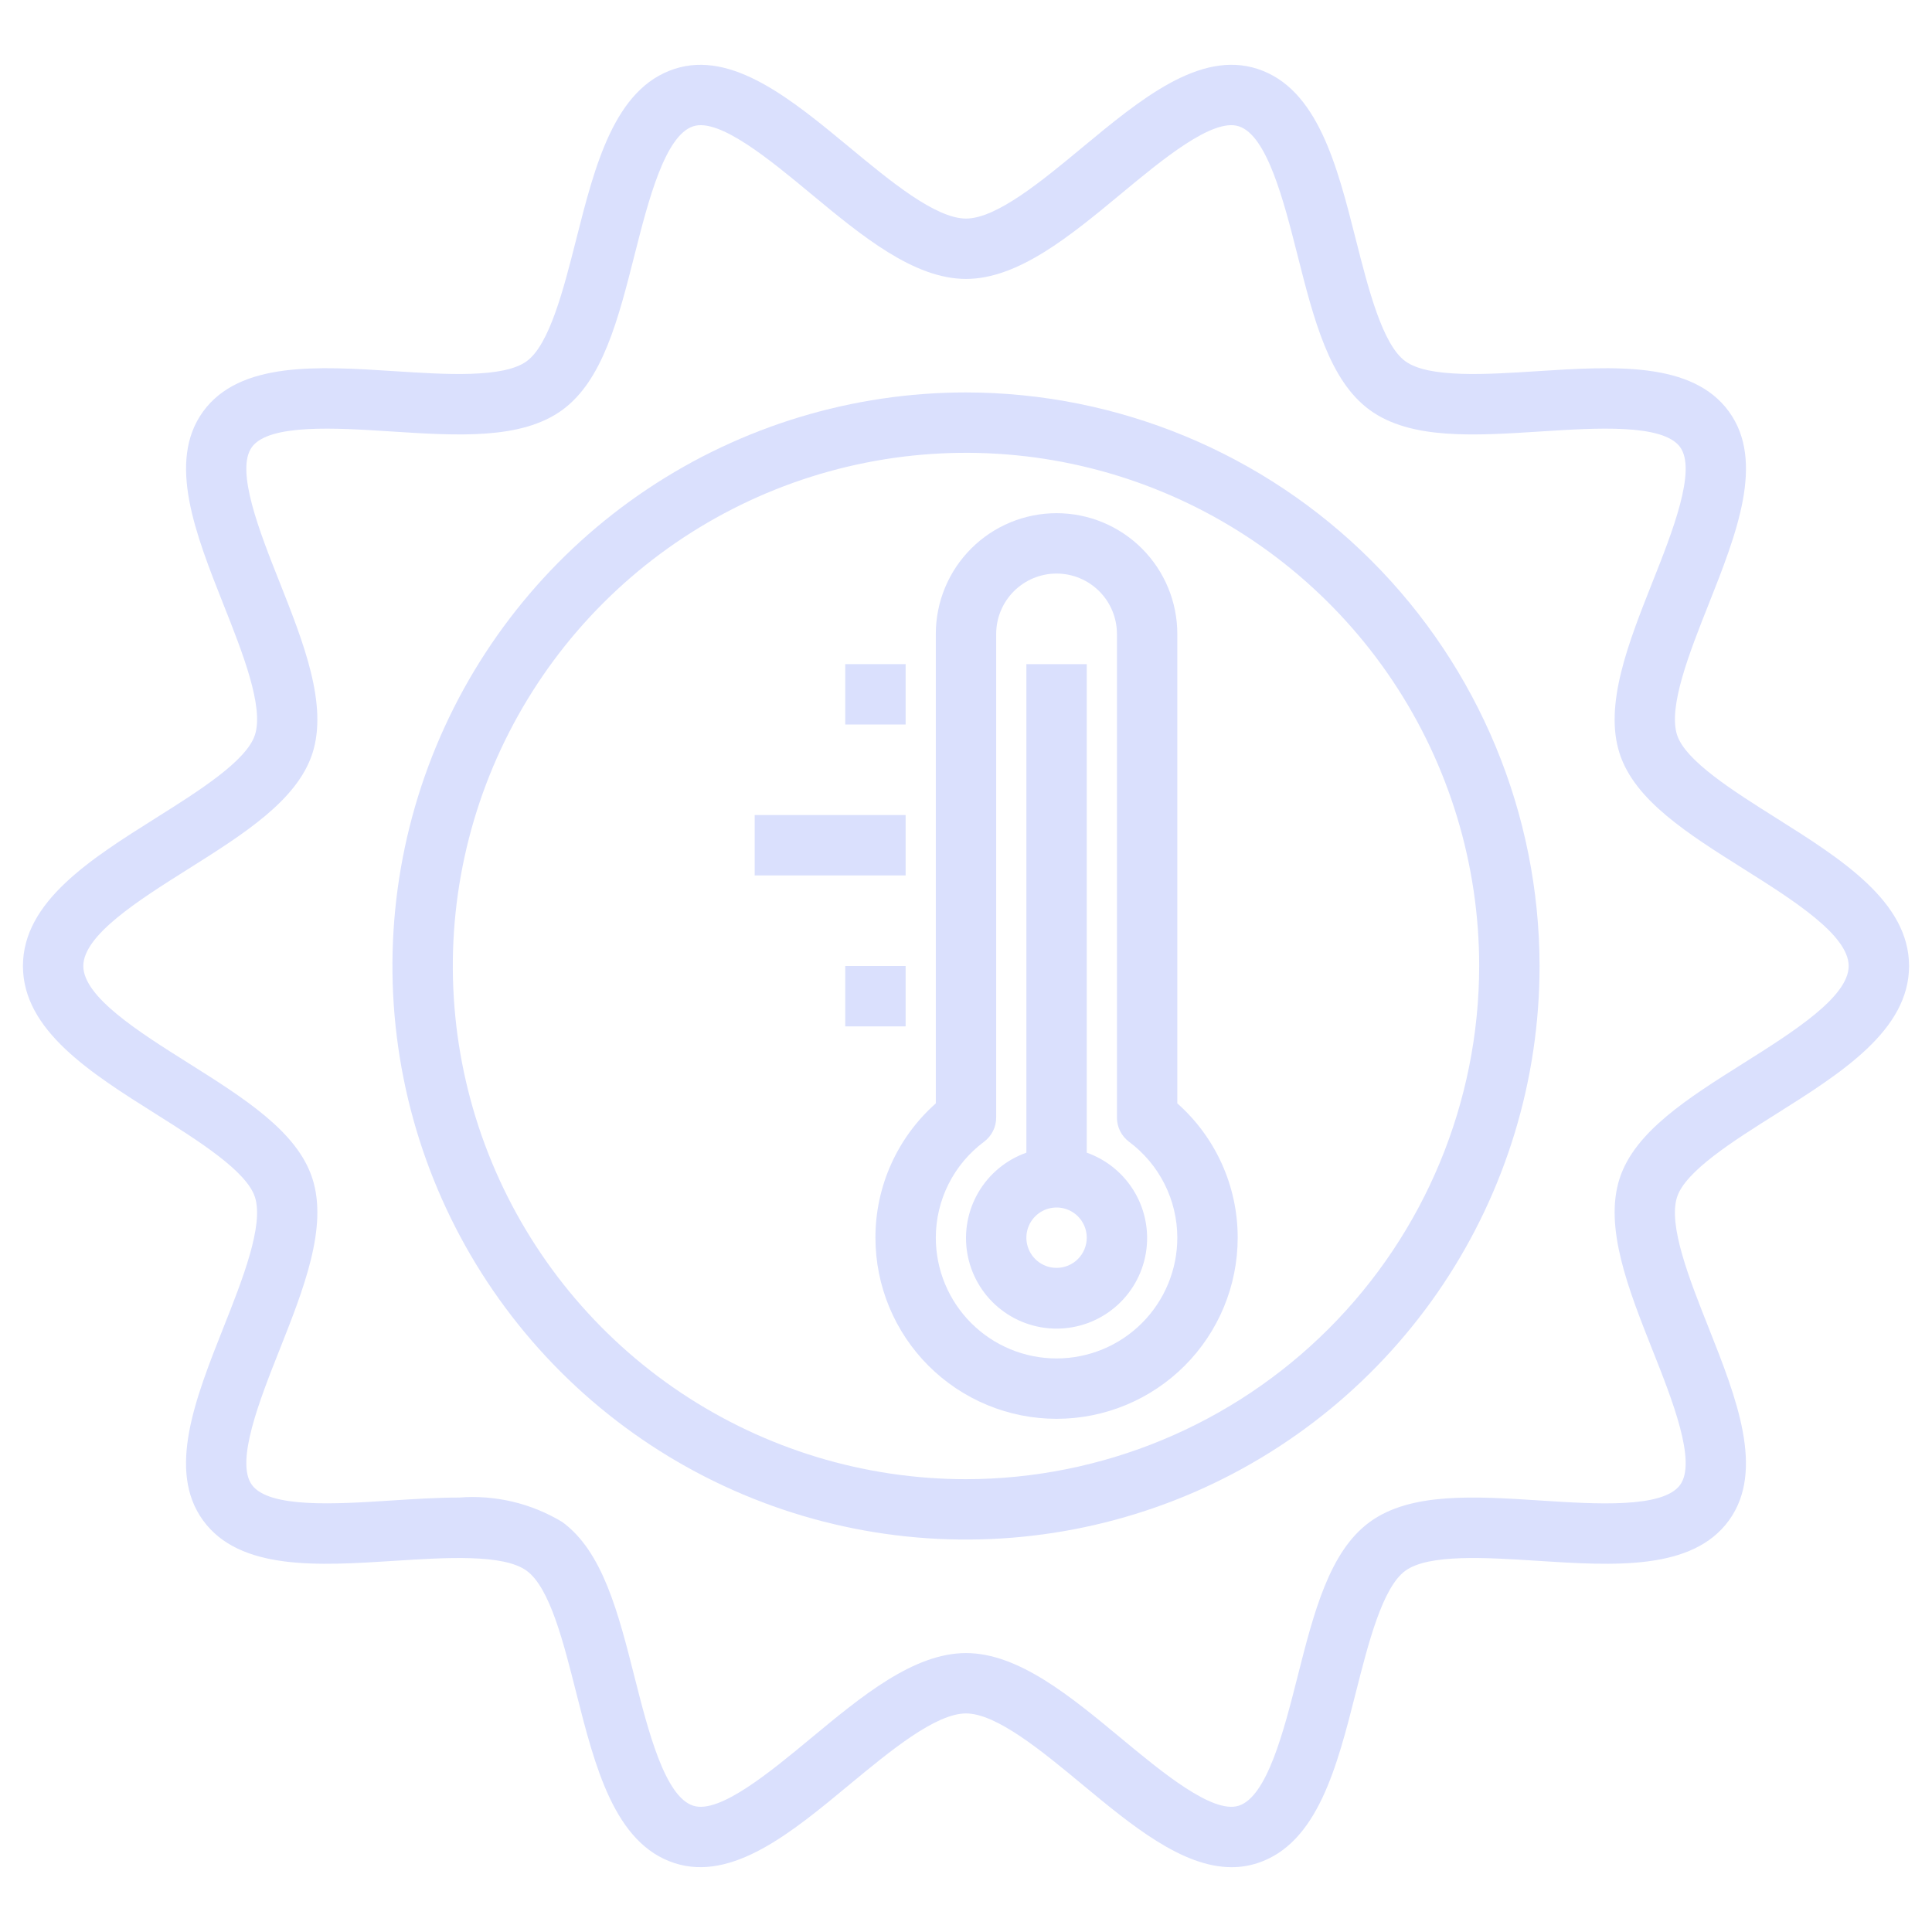
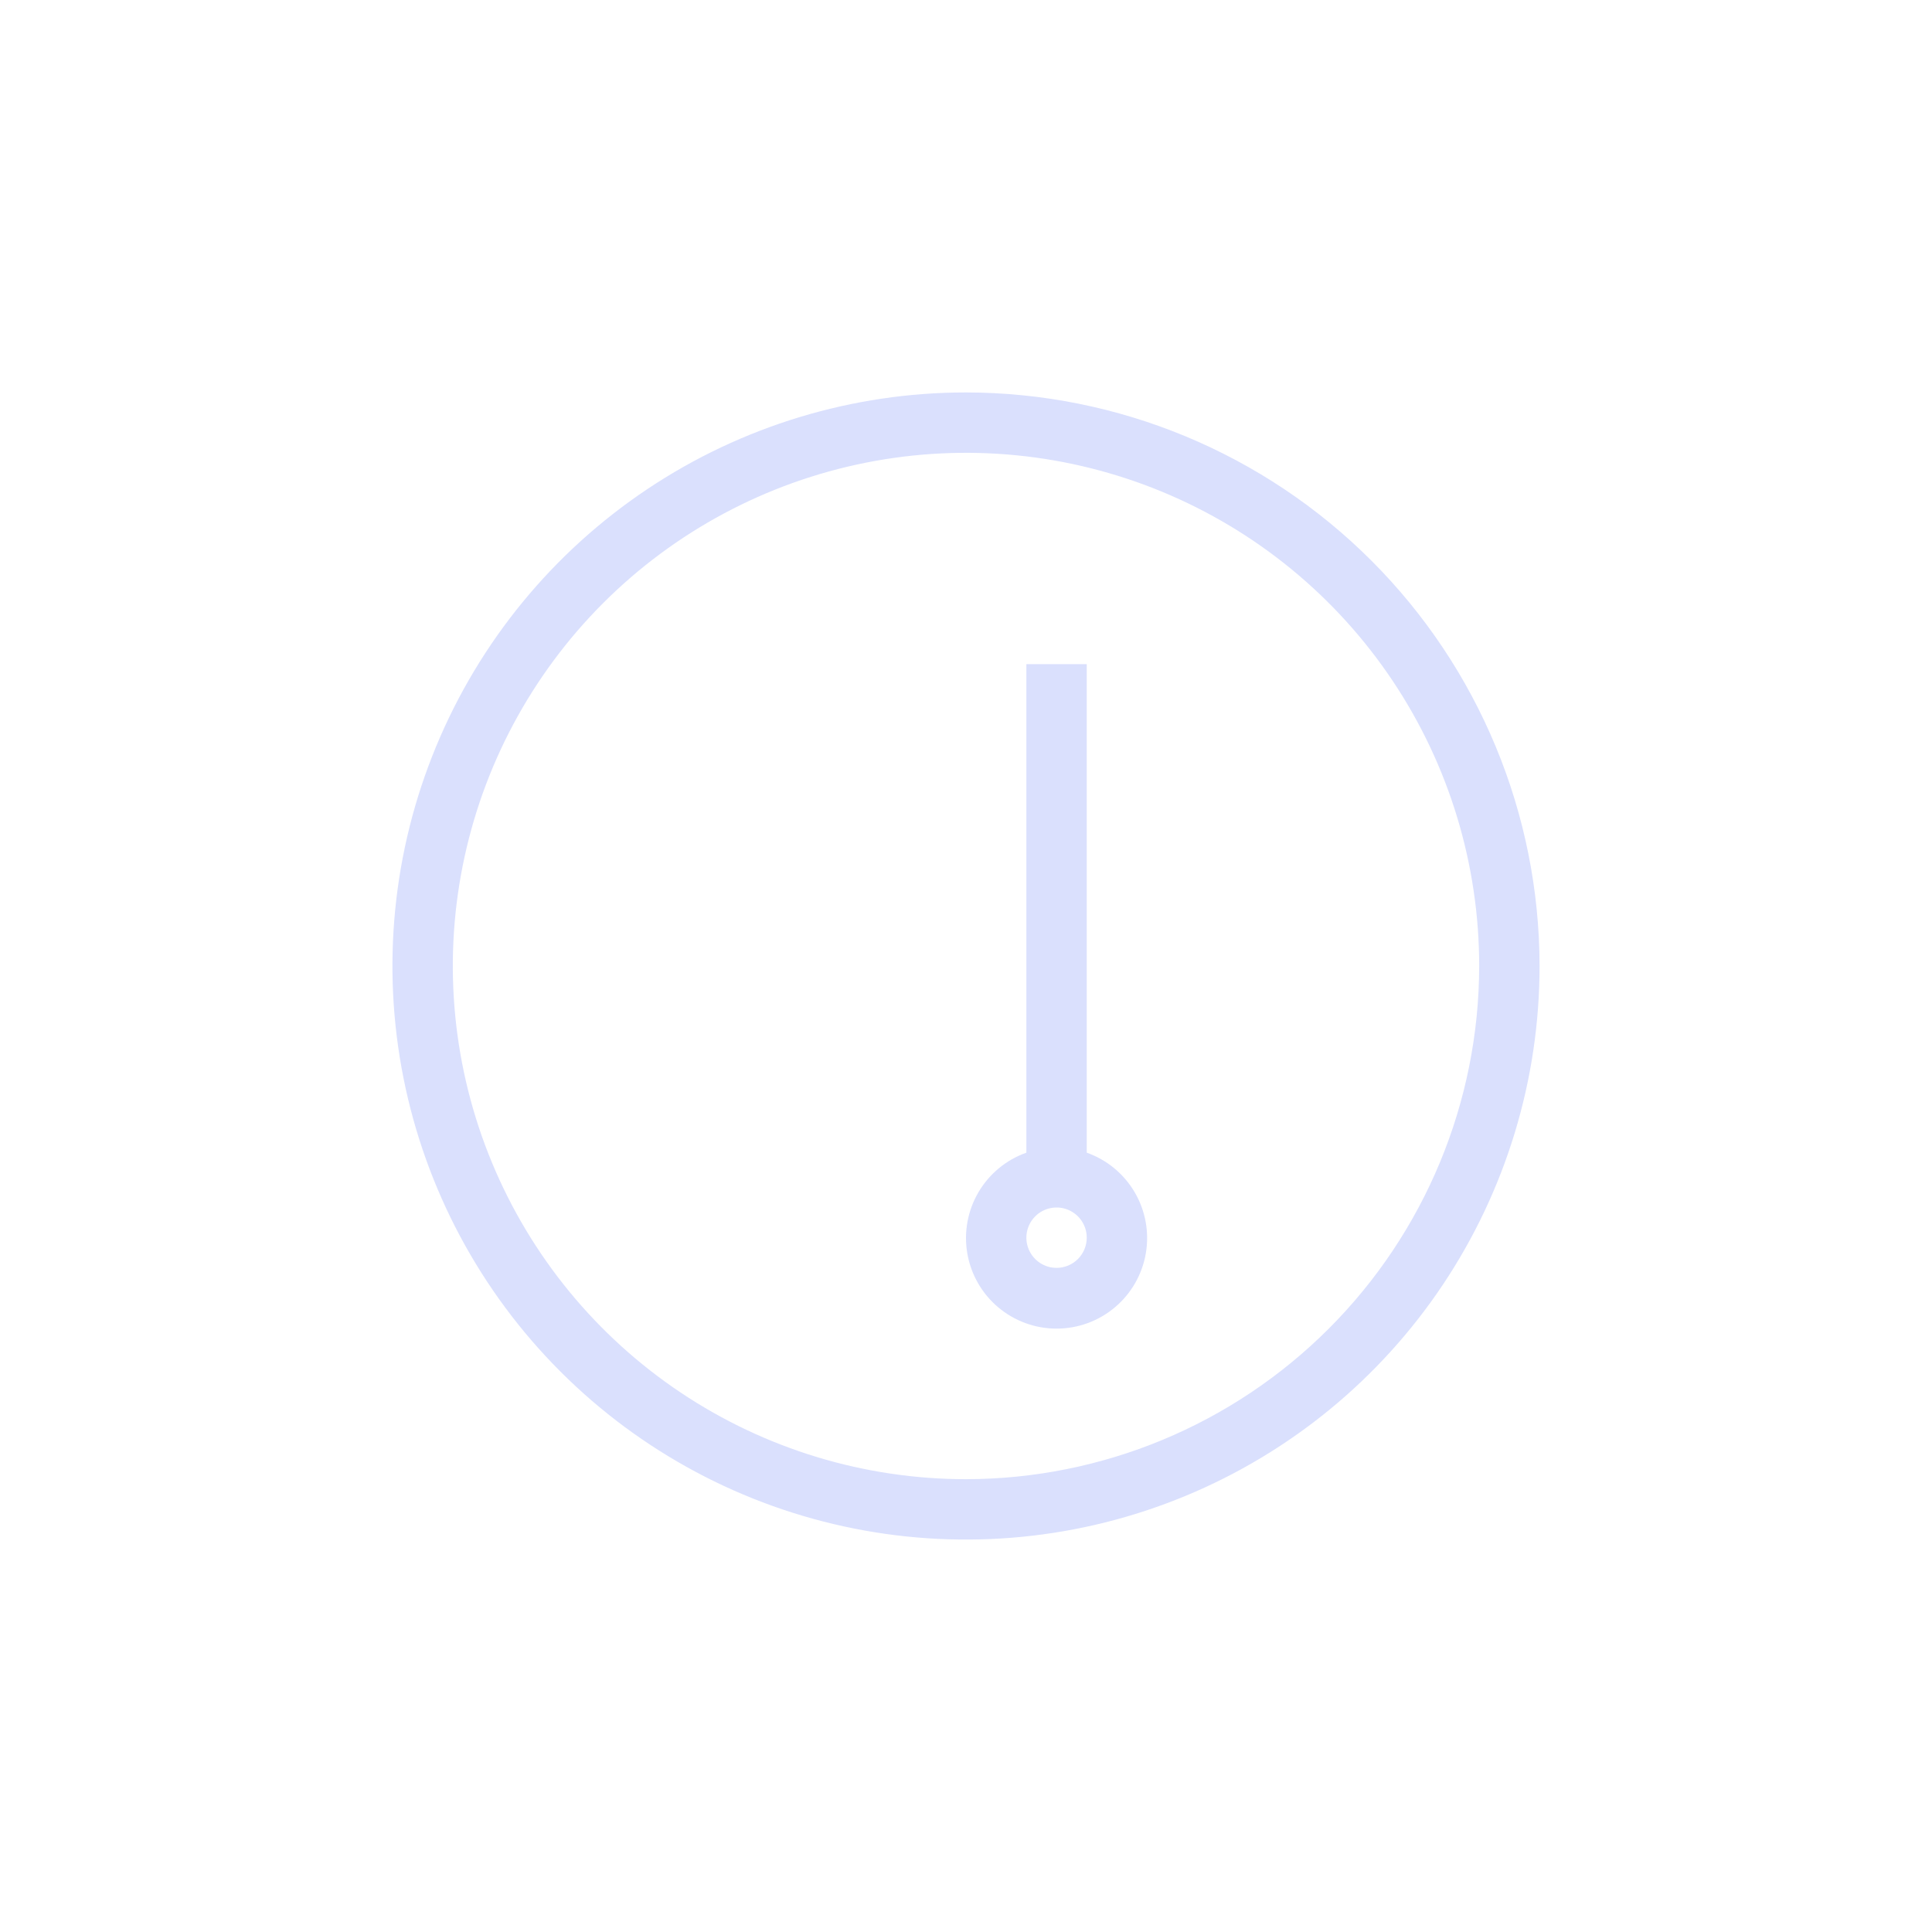
<svg xmlns="http://www.w3.org/2000/svg" width="512" height="512" viewBox="0 0 512 512" fill="none">
  <path d="M256 104C225.937 104 196.55 112.915 171.553 129.617C146.557 146.319 127.075 170.058 115.57 197.832C104.066 225.606 101.056 256.169 106.921 285.654C112.786 315.139 127.262 342.223 148.52 363.48C169.777 384.738 196.861 399.214 226.346 405.079C255.831 410.944 286.394 407.934 314.168 396.43C341.942 384.925 365.681 365.443 382.383 340.447C399.085 315.45 408 286.063 408 256C407.956 215.701 391.927 177.065 363.431 148.569C334.935 120.073 296.299 104.044 256 104ZM256 392C229.102 392 202.808 384.024 180.443 369.08C158.077 354.136 140.646 332.896 130.352 308.045C120.059 283.194 117.366 255.849 122.613 229.468C127.861 203.086 140.814 178.853 159.834 159.833C178.853 140.814 203.086 127.861 229.468 122.613C255.849 117.366 283.194 120.059 308.045 130.352C332.896 140.646 354.136 158.077 369.08 180.442C384.024 202.808 392 229.102 392 256C391.96 292.057 377.618 326.626 352.122 352.122C326.626 377.618 292.057 391.96 256 392Z" fill="#DAE0FD" />
-   <path d="M470.616 216.728C459.416 209.664 446.672 201.656 444.44 194.768C442.04 187.32 447.736 172.904 452.784 160.184C460.168 141.56 467.808 122.296 458.184 109.072C448.472 95.72 427.648 97.072 407.504 98.36C393.976 99.24 378.616 100.232 372.424 95.728C366.368 91.328 362.624 76.528 359.32 63.512C354.328 43.8 349.16 23.424 333.248 18.256C317.912 13.272 302.16 26.376 286.848 39.056C276.208 47.888 264.104 57.92 256 57.92C247.896 57.92 235.792 47.888 225.112 39.032C209.84 26.4 194.04 13.28 178.76 18.256C162.84 23.424 157.672 43.8 152.68 63.512C149.376 76.544 145.624 91.328 139.576 95.728C133.392 100.232 118.032 99.24 104.488 98.36C84.336 97.064 63.528 95.72 53.816 109.072C44.216 122.296 51.832 141.552 59.216 160.184C64.264 172.904 69.976 187.32 67.56 194.768C65.328 201.656 52.608 209.664 41.384 216.728C24 227.664 6.08 238.968 6.08 256C6.08 273.032 24 284.336 41.384 295.272C52.584 302.336 65.328 310.344 67.56 317.232C69.96 324.68 64.264 339.096 59.216 351.816C51.832 370.44 44.192 389.704 53.816 402.928C63.528 416.28 84.36 414.928 104.496 413.64C118.04 412.768 133.4 411.768 139.576 416.272C145.752 420.776 149.376 435.472 152.68 448.488C157.672 468.2 162.84 488.576 178.752 493.744C194.064 498.696 209.84 485.624 225.112 472.944C235.792 464.112 247.896 454.08 256 454.08C264.104 454.08 276.208 464.112 286.888 472.968C299.88 483.736 313.288 494.824 326.376 494.824C328.707 494.831 331.024 494.466 333.24 493.744C349.16 488.576 354.328 468.2 359.32 448.488C362.624 435.456 366.376 420.672 372.424 416.272C378.608 411.768 393.968 412.76 407.512 413.64C427.64 414.928 448.472 416.28 458.184 402.928C467.784 389.704 460.168 370.448 452.784 351.816C447.736 339.096 442.024 324.68 444.44 317.232C446.672 310.344 459.392 302.336 470.616 295.272C488 284.336 505.92 273.032 505.92 256C505.92 238.968 488 227.664 470.616 216.728ZM462.088 281.728C447.256 291.072 433.248 299.896 429.224 312.288C425.024 325.216 431.576 341.736 437.904 357.712C443.16 370.944 449.688 387.416 445.248 393.512C440.712 399.752 422.848 398.6 408.544 397.672C390.712 396.512 373.864 395.432 363.008 403.336C352.288 411.144 348.168 427.336 343.808 444.56C340.24 458.608 335.808 476.088 328.296 478.528C321.376 480.784 307.904 469.616 297.096 460.648C283.712 449.552 269.896 438.08 256 438.08C242.104 438.08 228.288 449.552 214.904 460.648C204.088 469.616 190.6 480.784 183.704 478.528C176.192 476.128 171.76 458.608 168.192 444.56C163.84 427.368 159.72 411.144 148.992 403.336C140.794 398.385 131.252 396.122 121.704 396.864C115.896 396.864 109.704 397.264 103.464 397.664C89.128 398.592 71.288 399.736 66.752 393.504C62.312 387.408 68.84 370.936 74.088 357.704C80.424 341.704 86.976 325.208 82.776 312.288C78.776 299.888 64.744 291.064 49.912 281.72C36.864 273.512 22.08 264.2 22.08 256C22.08 247.8 36.864 238.488 49.912 230.272C64.744 220.928 78.712 212.104 82.776 199.712C86.976 186.784 80.424 170.264 74.096 154.288C68.84 141.056 62.312 124.584 66.752 118.488C71.288 112.256 89.152 113.408 103.456 114.328C121.28 115.48 138.128 116.56 148.992 108.664C159.712 100.856 163.832 84.664 168.192 67.44C171.76 53.392 176.192 35.912 183.704 33.472C190.608 31.2 204.096 42.384 214.904 51.352C228.288 62.448 242.128 73.92 256 73.92C269.872 73.92 283.712 62.448 297.096 51.352C307.912 42.384 321.376 31.192 328.296 33.472C335.808 35.872 340.24 53.392 343.808 67.44C348.16 84.632 352.28 100.856 363.008 108.664C373.864 116.568 390.688 115.48 408.536 114.328C422.88 113.408 440.704 112.248 445.248 118.488C449.688 124.584 443.16 141.056 437.912 154.288C431.576 170.288 425.024 186.784 429.224 199.704C433.224 212.104 447.256 220.928 462.088 230.272C475.136 238.488 489.92 247.8 489.92 256C489.92 264.2 475.136 273.512 462.088 281.728Z" fill="#DAE0FD" />
-   <path d="M312 292.408V168C312 159.513 308.629 151.374 302.627 145.373C296.626 139.371 288.487 136 280 136C271.513 136 263.374 139.371 257.373 145.373C251.371 151.374 248 159.513 248 168V292.408C242.962 296.867 238.93 302.347 236.172 308.483C233.413 314.619 231.991 321.272 232 328C232 340.73 237.057 352.939 246.059 361.941C255.061 370.943 267.27 376 280 376C292.73 376 304.939 370.943 313.941 361.941C322.943 352.939 328 340.73 328 328C328.009 321.272 326.587 314.619 323.828 308.483C321.07 302.347 317.038 296.867 312 292.408ZM280 360C271.513 360 263.374 356.629 257.373 350.627C251.371 344.626 248 336.487 248 328C248.002 323.055 249.161 318.18 251.384 313.762C253.606 309.345 256.831 305.509 260.8 302.56C261.794 301.815 262.6 300.849 263.155 299.738C263.711 298.627 264 297.402 264 296.16V168C264 163.757 265.686 159.687 268.686 156.686C271.687 153.686 275.757 152 280 152C284.244 152 288.313 153.686 291.314 156.686C294.314 159.687 296 163.757 296 168V296.176C296 297.418 296.289 298.643 296.845 299.754C297.4 300.865 298.206 301.831 299.2 302.576C303.167 305.523 306.39 309.357 308.613 313.771C310.835 318.185 311.995 323.058 312 328C312 336.487 308.629 344.626 302.627 350.627C296.626 356.629 288.487 360 280 360Z" fill="#DAE0FD" />
  <path d="M288 305.472V176H272V305.472C266.662 307.359 262.164 311.073 259.299 315.956C256.434 320.839 255.388 326.578 256.346 332.158C257.303 337.738 260.202 342.8 264.531 346.449C268.859 350.098 274.339 352.099 280 352.099C285.662 352.099 291.141 350.098 295.469 346.449C299.798 342.8 302.697 337.738 303.654 332.158C304.612 326.578 303.566 320.839 300.701 315.956C297.836 311.073 293.338 307.359 288 305.472ZM280 336C278.418 336 276.871 335.531 275.555 334.652C274.24 333.773 273.215 332.523 272.609 331.061C272.004 329.6 271.845 327.991 272.154 326.439C272.462 324.887 273.224 323.462 274.343 322.343C275.462 321.224 276.887 320.462 278.439 320.154C279.991 319.845 281.6 320.003 283.062 320.609C284.523 321.214 285.773 322.24 286.652 323.555C287.531 324.871 288 326.418 288 328C288 330.122 287.157 332.157 285.657 333.657C284.157 335.157 282.122 336 280 336Z" fill="#DAE0FD" />
-   <path d="M224 176H240V192H224V176Z" fill="#DAE0FD" />
-   <path d="M200 216H240V232H200V216Z" fill="#DAE0FD" />
-   <path d="M224 256H240V272H224V256Z" fill="#DAE0FD" />
</svg>